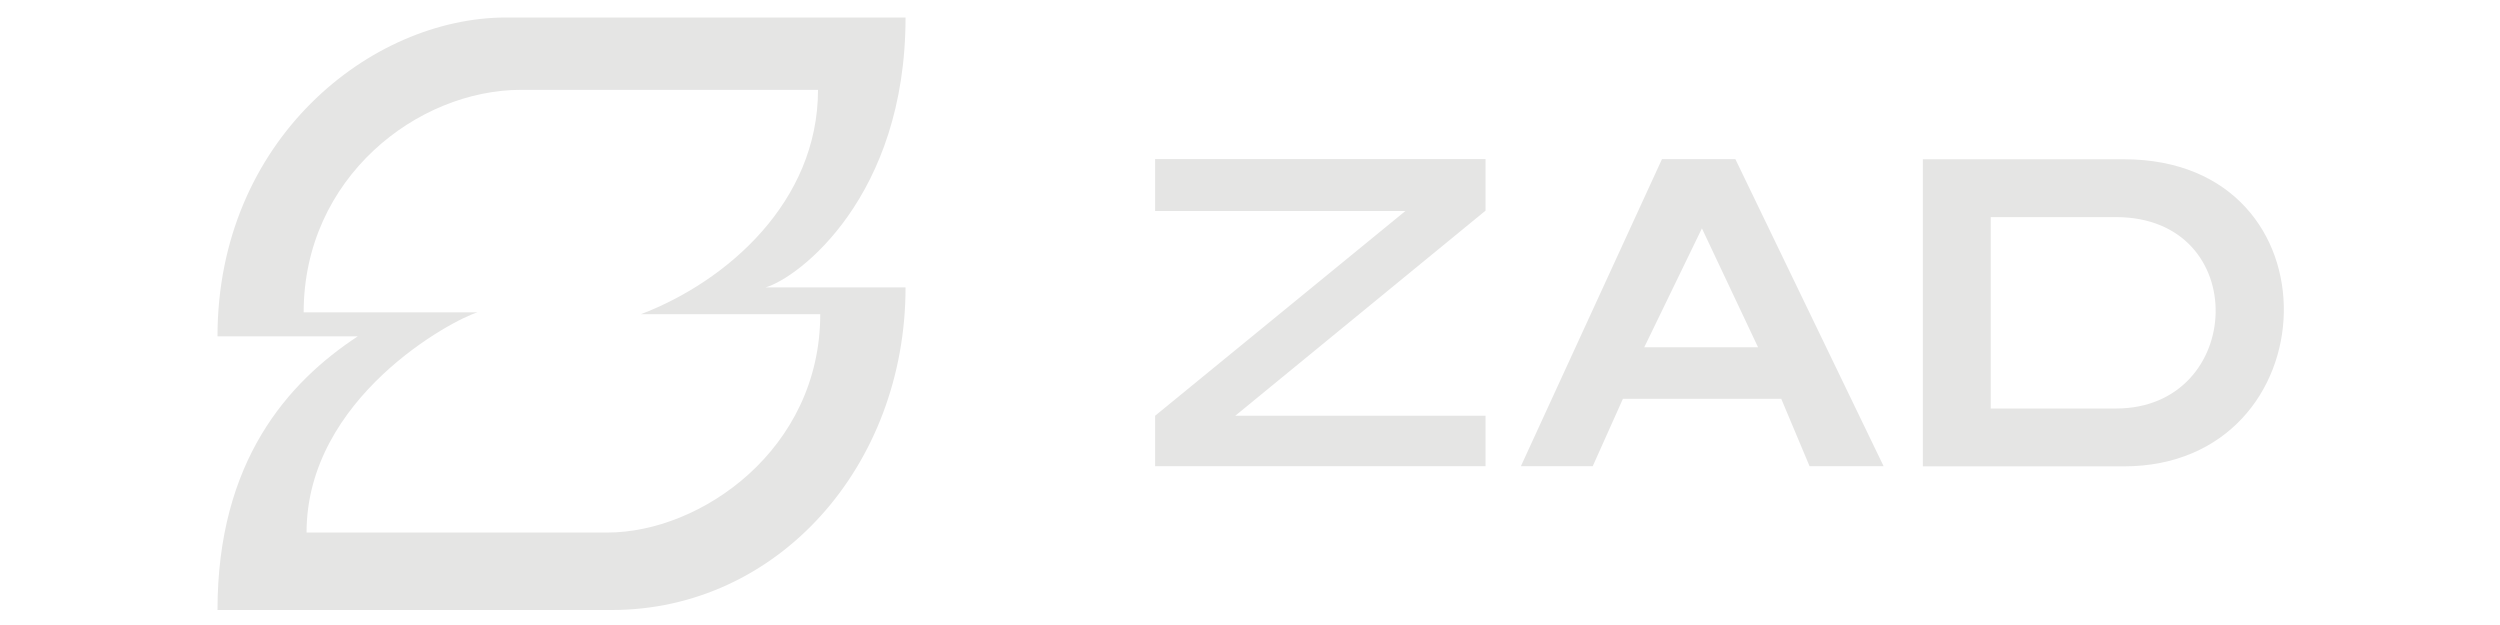
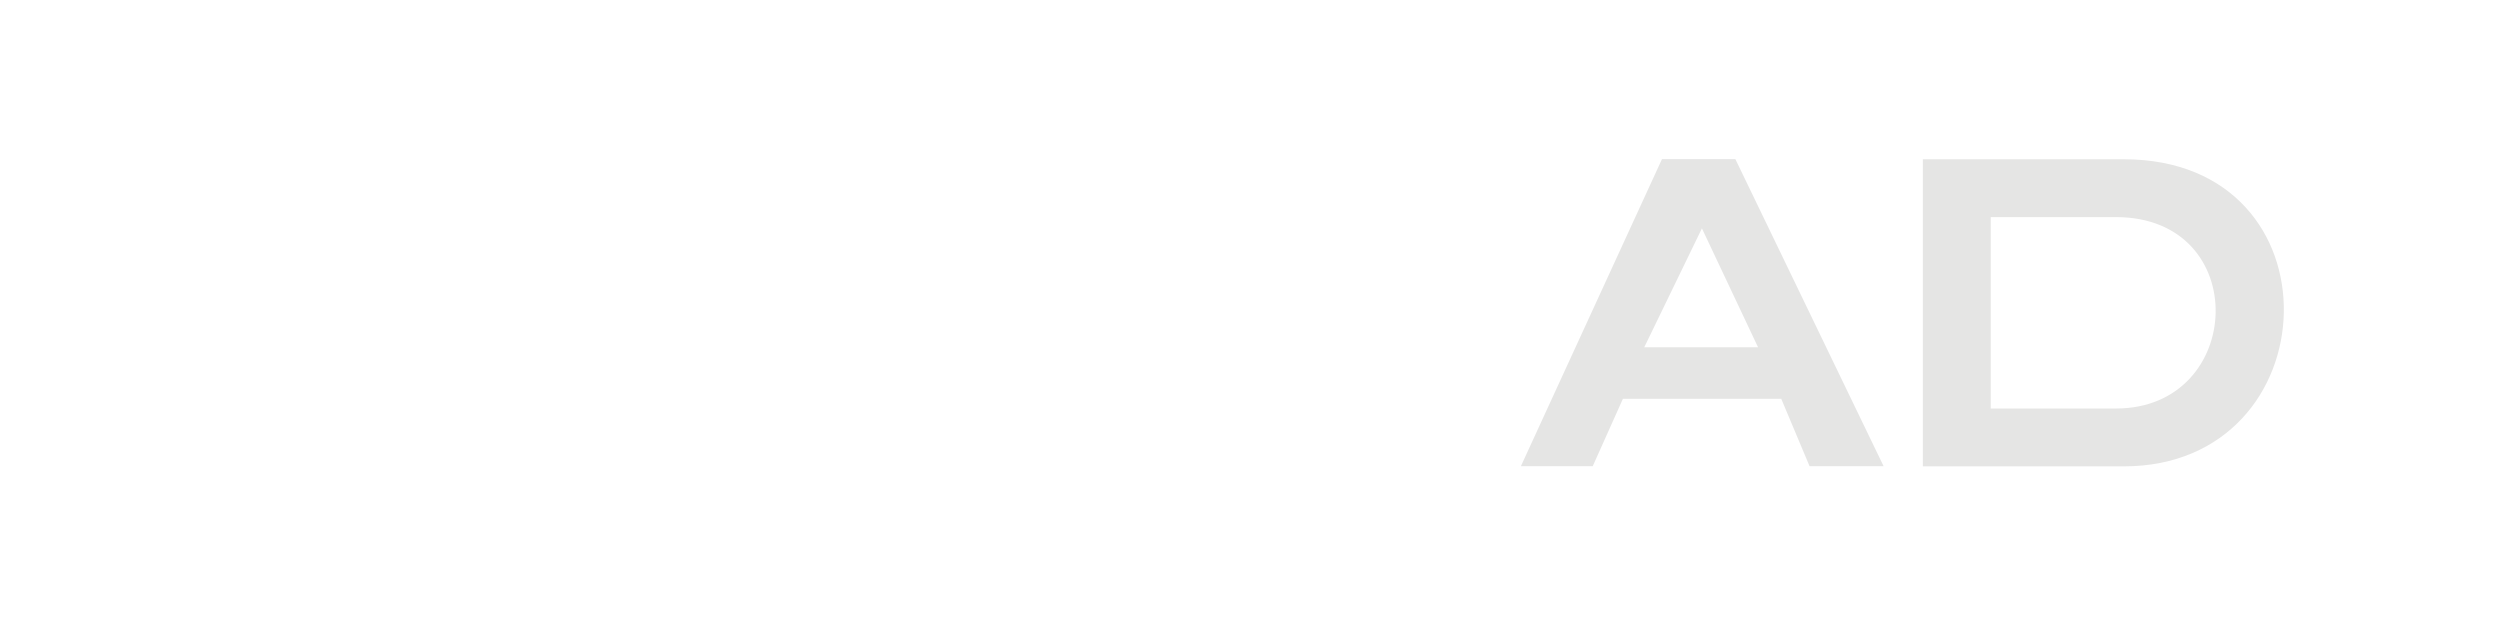
<svg xmlns="http://www.w3.org/2000/svg" fill="none" height="150" viewBox="0 0 600 150" width="600">
-   <path d="M217.33 4.2H121.478C88.968 4.2 52.2 33.558 52.2 80.727H85.856C69.108 91.738 52.2 110.657 52.2 146.4H146.822C186.619 146.4 217.33 111.885 217.33 68.973C215.734 68.973 183.755 68.973 183.755 68.973C191.698 66.64 217.33 47.233 217.33 4.2ZM196.858 75.402C196.858 107.871 168.196 127.812 145.76 127.812H73.572C73.572 95.424 108.621 76.713 114.64 74.952C114.64 74.952 74.106 74.952 72.878 74.952C72.878 42.648 100.187 21.561 125.082 21.561H196.324C196.324 48.461 174.459 67.542 153.825 75.404H196.858V75.402Z" fill="#E5E5E4" />
-   <path d="M277.226 50.555V38.182H356.526V50.555L296.462 99.78H356.526V111.882H277.226V99.78L337.286 50.647H277.226" fill="#E5E5E4" />
  <path d="M416.485 38.184H398.877L365.015 111.885H382.254L389.501 95.711H427.498L434.295 111.885H452.065L416.485 38.184ZM394.62 83.345L408.46 54.808L421.932 83.345H394.62Z" fill="#E5E5E4" />
  <path d="M509.716 38.225H461.482V111.925C461.482 111.925 462.875 111.925 509.716 111.925C559.462 111.925 562.37 38.225 509.716 38.225ZM507.83 98.044C478.597 98.044 477.776 98.044 477.776 98.044V52.106H507.83C540.627 52.106 538.828 98.044 507.83 98.044Z" fill="#E5E5E4" />
</svg>